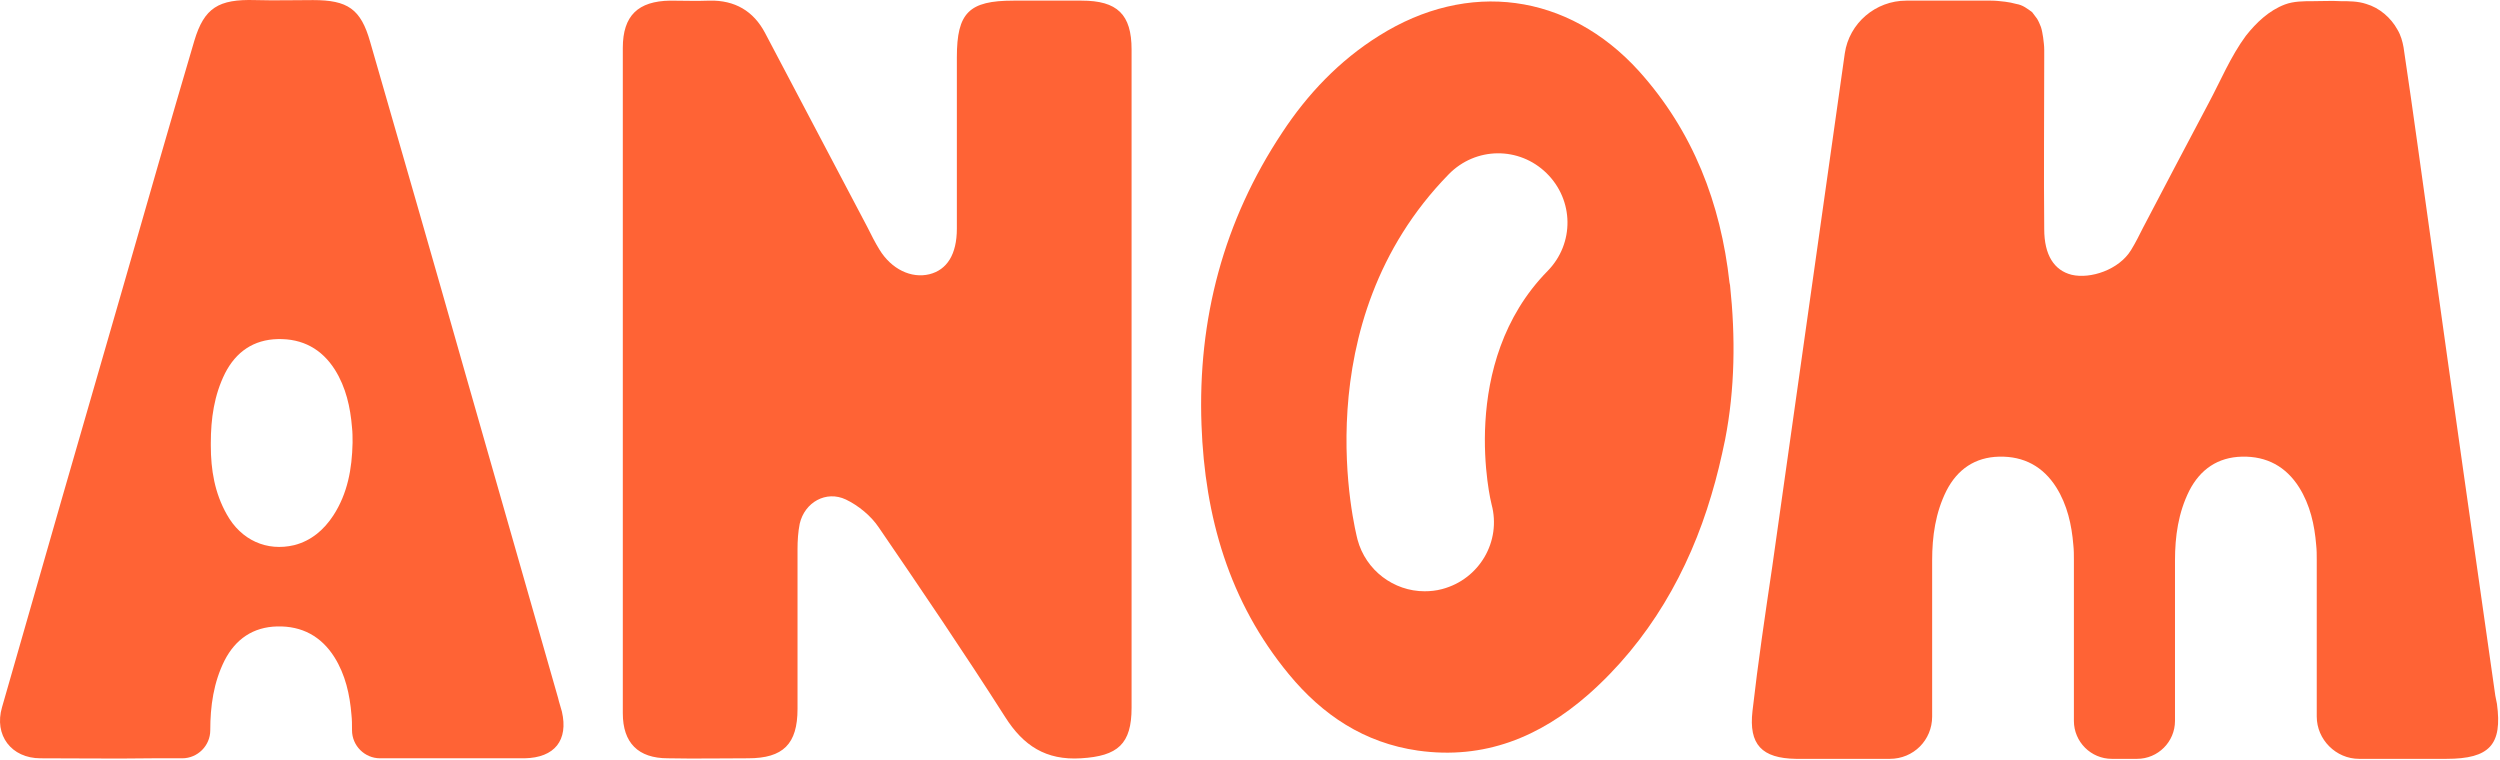
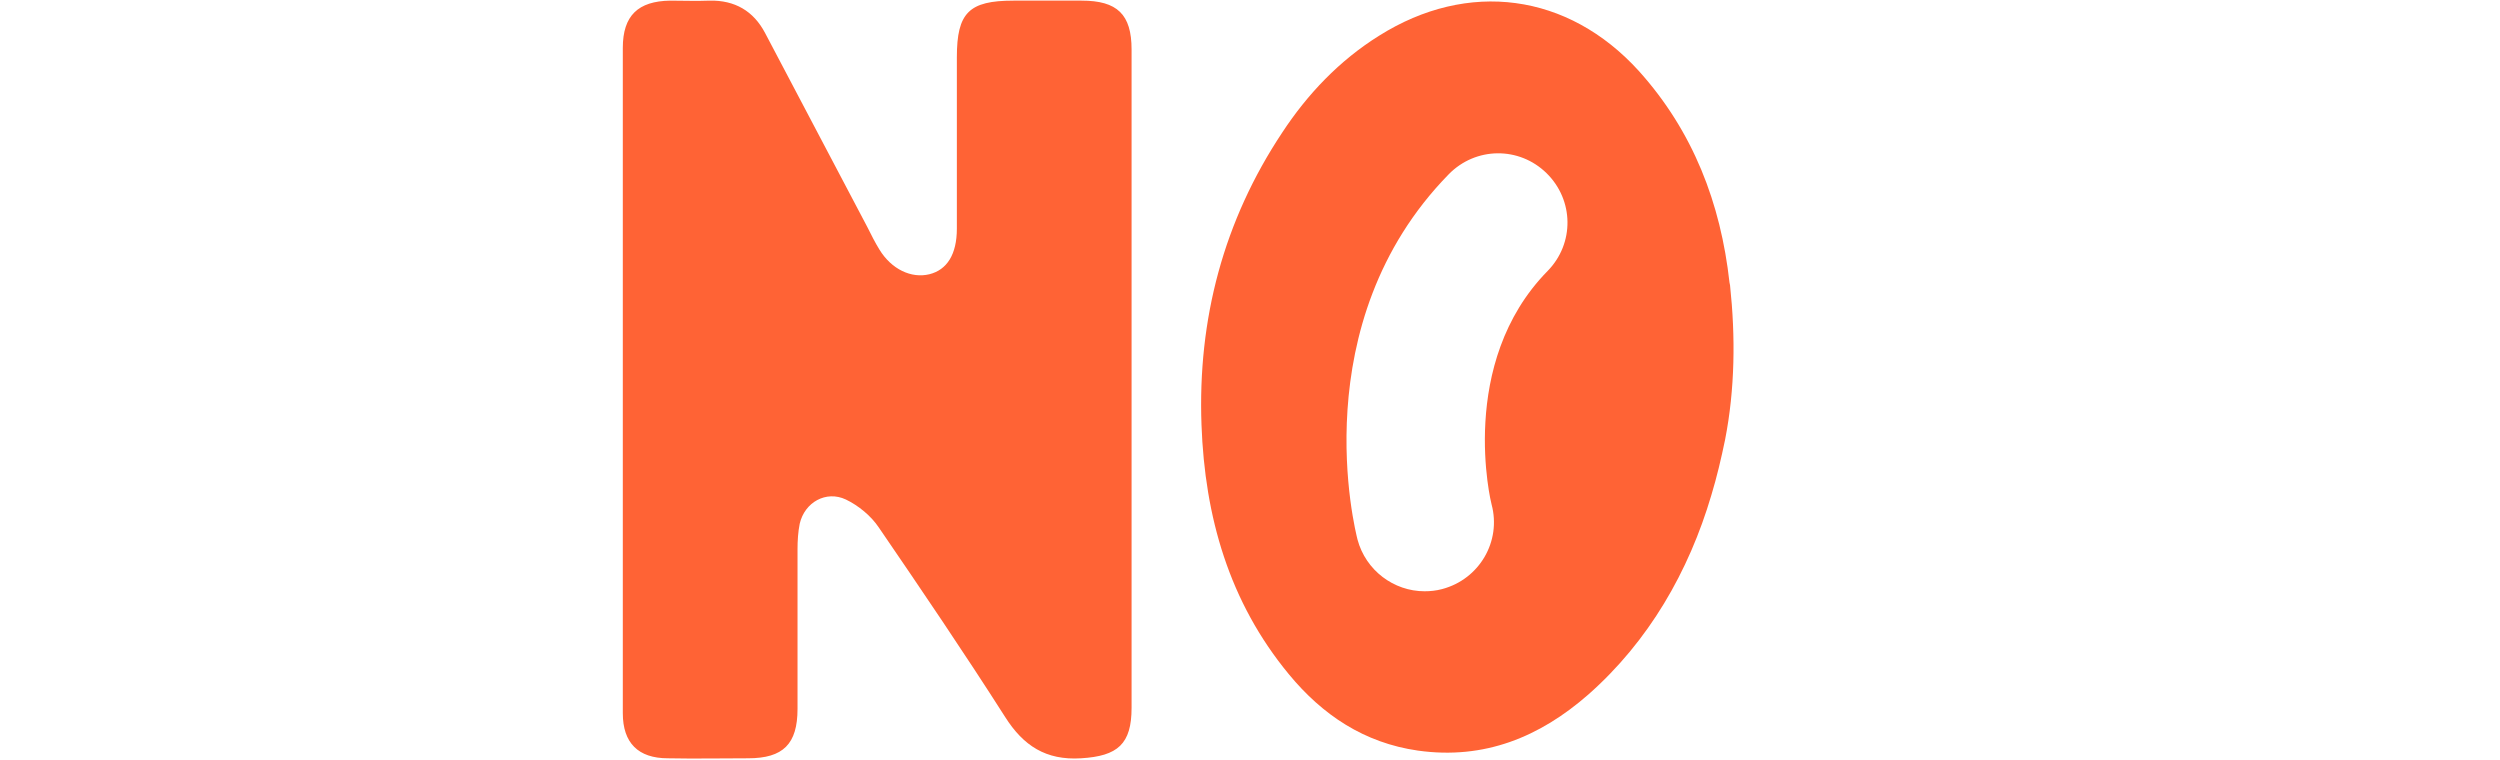
<svg xmlns="http://www.w3.org/2000/svg" fill="none" viewBox="0 0 766 233" height="233" width="766">
  <g clip-path="url(#clip0_153_8456)">
-     <path fill="#FF6335" d="M170.987 213.824C161.56 180.66 151.964 147.496 142.537 114.333C132.942 80.496 123.178 46.658 113.414 12.822C110.552 2.721 106.512 0.027 95.906 0.027C90.014 0.027 84.122 0.196 78.23 0.027C66.951 -0.309 62.574 2.384 59.544 12.485C52.137 37.568 44.898 62.819 37.659 88.071C25.202 130.999 12.913 173.758 0.624 216.685C-1.902 225.271 3.485 232.341 12.408 232.341C23.855 232.341 35.302 232.51 46.75 232.341H55.84C60.554 232.341 64.426 228.469 64.426 223.756C64.426 216.349 65.436 209.11 68.803 202.376C72.169 195.811 77.556 192.107 84.964 191.939C92.539 191.771 98.431 194.969 102.471 201.366C105.838 206.753 107.185 212.814 107.69 219.042C107.858 220.557 107.858 222.072 107.858 223.419V223.756C107.858 228.469 111.73 232.341 116.444 232.341H160.718C169.977 232.173 174.186 226.786 172.166 218.032C171.829 216.685 171.324 215.339 170.987 213.824ZM108.027 135.712C107.858 143.624 106.512 151.2 102.135 157.934C99.273 162.31 95.401 165.677 90.182 167.024C81.765 169.044 73.853 165.509 69.476 157.597C65.772 151.031 64.594 143.961 64.594 136.554V135.712C64.594 128.305 65.604 121.066 68.971 114.333C72.338 107.767 77.725 104.064 85.132 103.895C92.707 103.727 98.6 106.925 102.64 113.323C106.007 118.71 107.353 124.77 107.858 130.999C108.027 132.514 108.027 134.029 108.027 135.376V135.712Z" />
    <path fill="#FF6335" d="M331.396 0.194H310.521C296.885 0.194 293.182 3.898 293.182 17.534V70.057C293.182 77.969 290.151 82.683 284.764 84.03C279.209 85.376 273.149 82.514 269.445 76.454C268.098 74.266 266.92 71.909 265.742 69.552C255.304 49.688 244.867 29.991 234.43 10.127C230.894 3.393 225.171 0.026 217.427 0.194C213.387 0.363 209.347 0.194 205.306 0.194C195.542 0.363 190.829 4.74 190.829 14.672V218.536C190.829 227.627 195.542 232.34 204.633 232.34C212.882 232.509 221.131 232.34 229.211 232.34C239.985 232.34 244.362 227.963 244.362 217.189V168.201C244.362 165.676 244.53 162.983 245.035 160.458C246.55 153.892 253.116 150.189 259.176 153.05C263.048 154.902 266.92 158.101 269.277 161.636C282.408 180.827 295.538 200.187 307.996 219.714C313.551 228.468 320.453 233.014 331.227 232.34C342.506 231.667 346.715 227.963 346.715 216.853V15.177C346.715 4.403 342.338 0.194 331.396 0.194Z" />
-     <path fill="#FF6335" d="M765.067 215.674C764.899 214.832 764.731 213.99 764.562 213.149C757.997 167.191 751.432 121.065 745.035 75.107C742.173 54.906 739.479 34.705 736.449 14.503C736.112 12.652 735.607 10.8 734.597 9.116C732.577 5.413 729.042 2.383 725.002 1.204C722.476 0.362 719.783 0.362 717.258 0.362C714.396 0.194 711.534 0.362 708.672 0.362C705.81 0.362 702.78 0.362 700.087 1.373C695.205 3.224 691.333 6.928 688.134 10.968C683.421 17.365 680.391 24.772 676.687 31.674C669.953 44.3 663.388 56.926 656.654 69.72C655.476 72.077 654.297 74.434 652.951 76.622C649.247 82.682 640.493 85.544 634.769 84.198C629.382 82.851 626.352 78.137 626.352 70.225C626.184 52.717 626.352 35.21 626.352 17.702V15.345C626.352 13.998 626.184 12.82 626.016 11.473C625.847 10.463 625.679 9.285 625.342 8.275C625.006 7.433 624.669 6.591 624.164 5.749C623.659 5.076 623.154 4.403 622.649 3.729C621.975 3.224 621.302 2.719 620.46 2.214C619.619 1.709 618.777 1.373 617.767 1.204C616.588 0.867 615.578 0.699 614.4 0.531C612.885 0.362 611.538 0.194 610.023 0.194H584.098C574.671 0.194 566.59 7.096 565.244 16.355C557.836 68.71 550.429 121.233 543.022 173.588C540.834 188.402 538.645 203.048 536.962 217.862C535.783 228.131 539.824 232.34 550.261 232.508H579.048C586.287 232.508 592.01 226.785 592.01 219.546V171.736C592.01 164.329 593.02 157.09 596.387 150.357C599.754 143.791 605.141 140.088 612.548 139.919C620.124 139.751 626.016 142.949 630.056 149.346C633.423 154.733 634.769 160.794 635.274 167.023C635.443 168.538 635.443 170.053 635.443 171.399V220.893C635.443 227.29 640.661 232.508 647.059 232.508H654.802C661.199 232.508 666.418 227.29 666.418 220.893V171.736C666.418 164.329 667.428 157.09 670.795 150.357C674.162 143.791 679.549 140.088 686.956 139.919C694.531 139.751 700.423 142.949 704.464 149.346C707.831 154.733 709.177 160.794 709.682 167.023C709.851 168.538 709.851 170.053 709.851 171.399V219.546C709.851 226.616 715.743 232.508 722.813 232.508H749.58C762.879 232.508 766.751 228.131 765.067 215.674Z" />
    <path fill="#FF6335" d="M530.085 87.398L529.917 86.556C527.223 62.315 518.806 40.262 502.14 21.744C480.424 -2.161 449.785 -6.201 422.514 10.97C410.393 18.545 400.629 28.814 392.885 40.598C374.872 67.702 366.96 97.835 368.139 130.157C369.149 158.271 376.556 184.364 394.905 206.585C405.174 219.043 417.968 227.628 434.466 229.985C454.836 232.847 471.838 225.776 486.653 212.814C505.17 196.485 517.459 175.105 524.361 151.705C526.045 146.15 527.392 140.426 528.57 134.702C531.6 119.215 531.769 103.222 530.085 87.398ZM474.195 83.021C446.418 111.303 456.856 154.062 457.024 154.567C460.054 165.846 453.32 177.462 441.873 180.492C440.021 180.997 438.17 181.165 436.486 181.165C427.059 181.165 418.473 174.768 415.948 165.341C415.275 162.648 399.114 99.182 443.893 53.392C452.142 44.975 465.441 44.807 473.858 53.056C482.276 61.305 482.444 74.604 474.195 83.021Z" />
  </g>
  <defs>
    <clipPath id="clip0_153_8456">
      <rect fill="white" height="233" width="766" />
    </clipPath>
  </defs>
</svg>